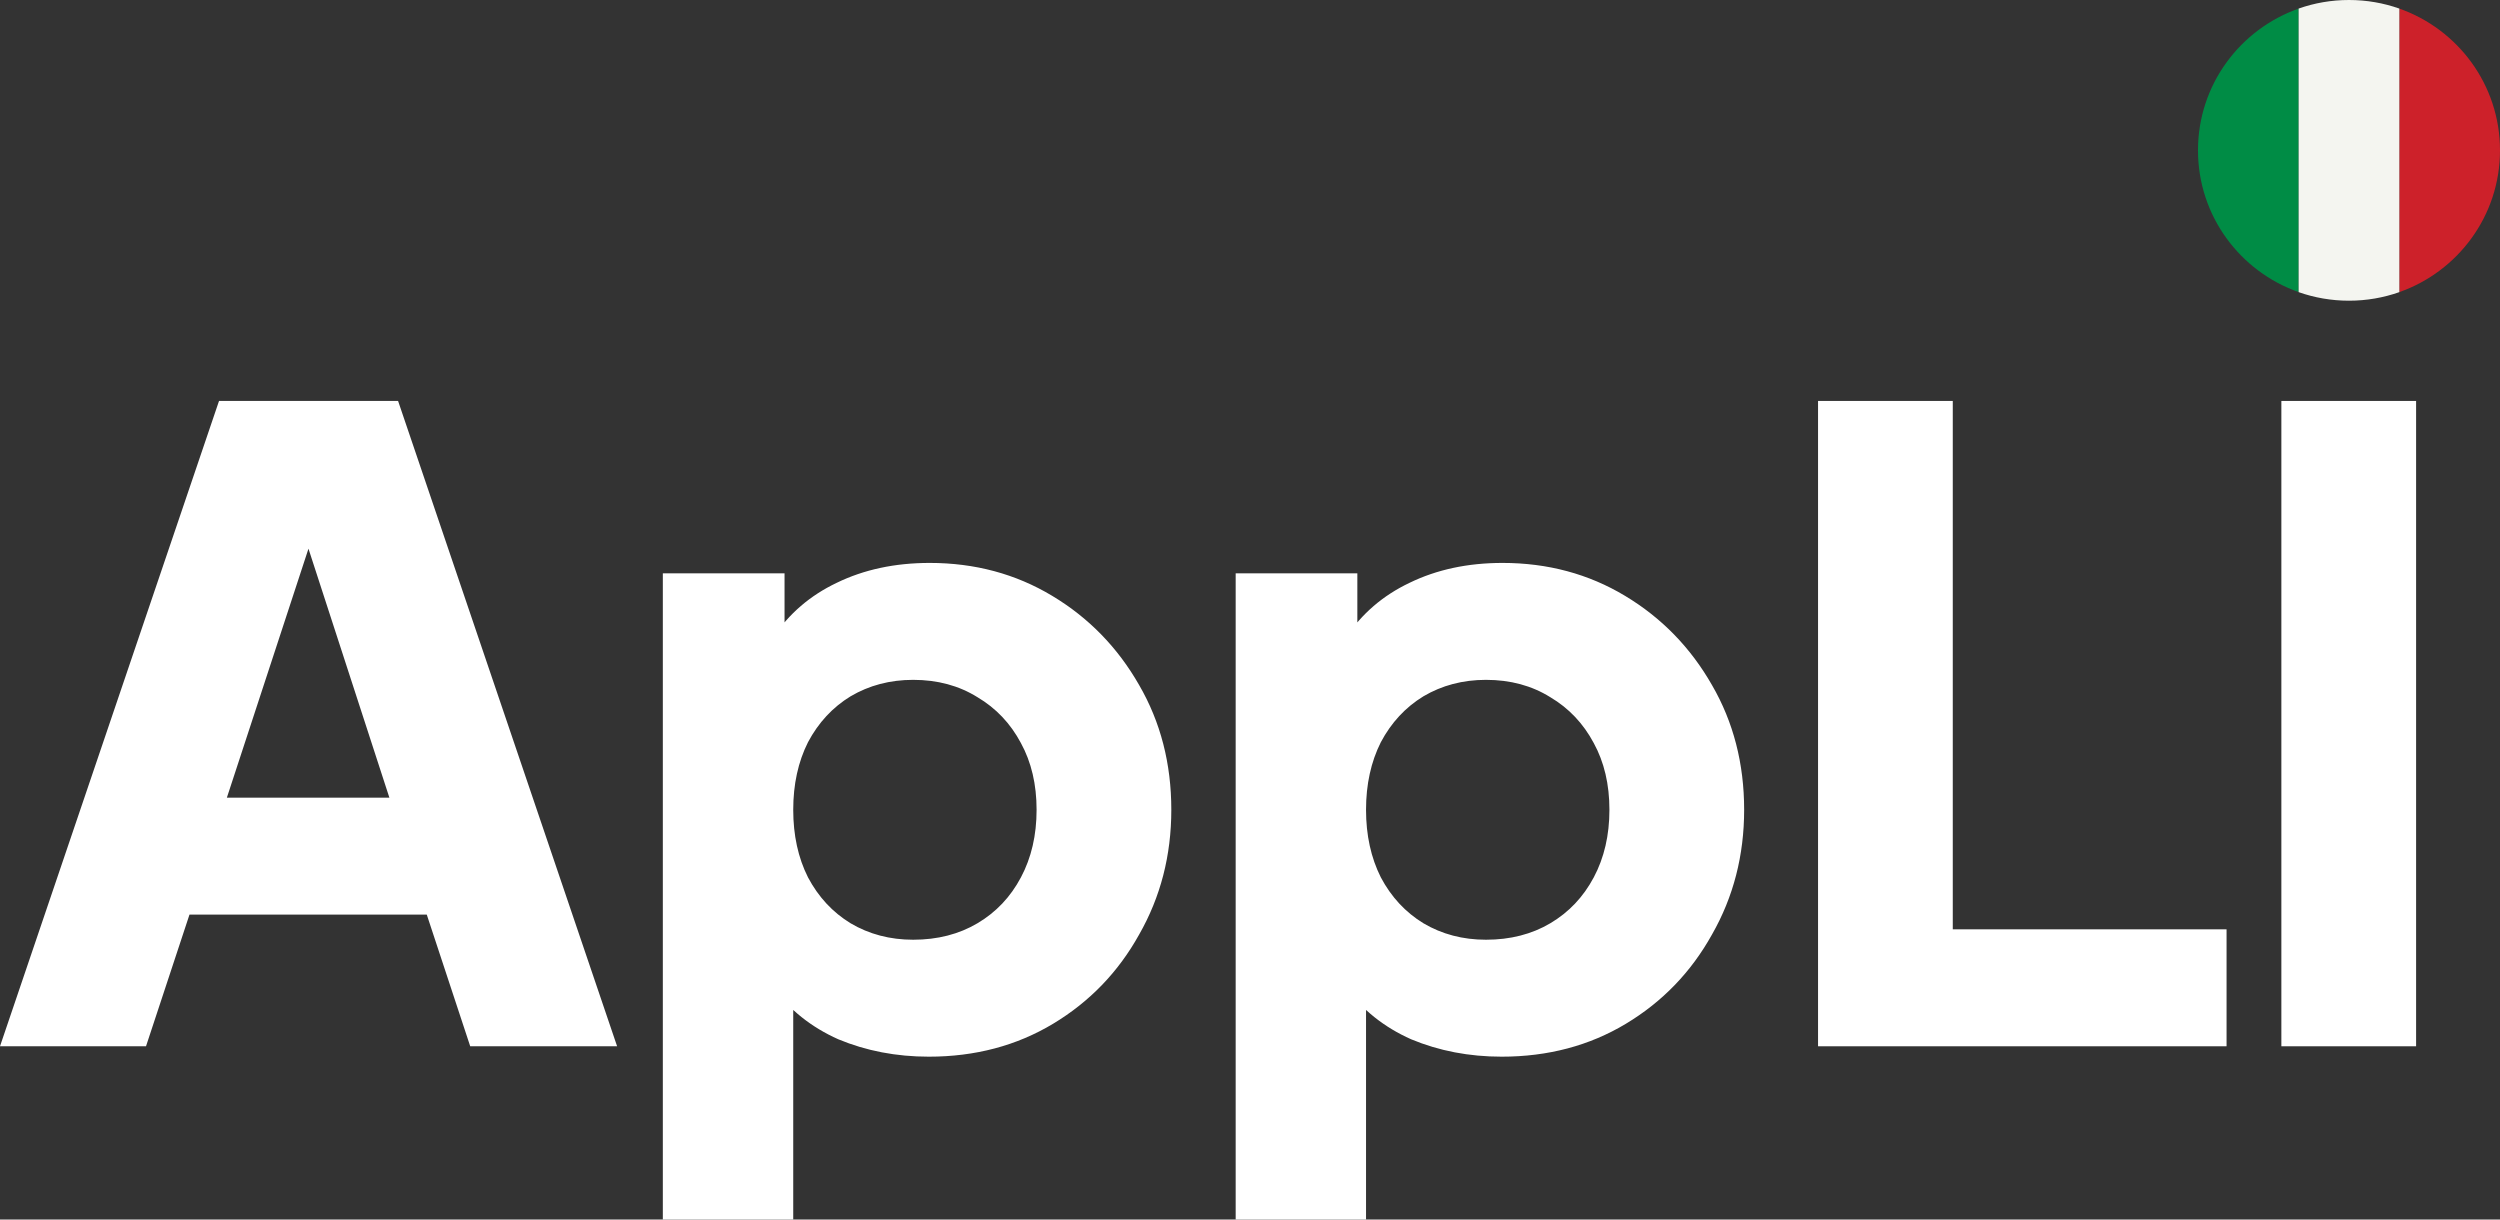
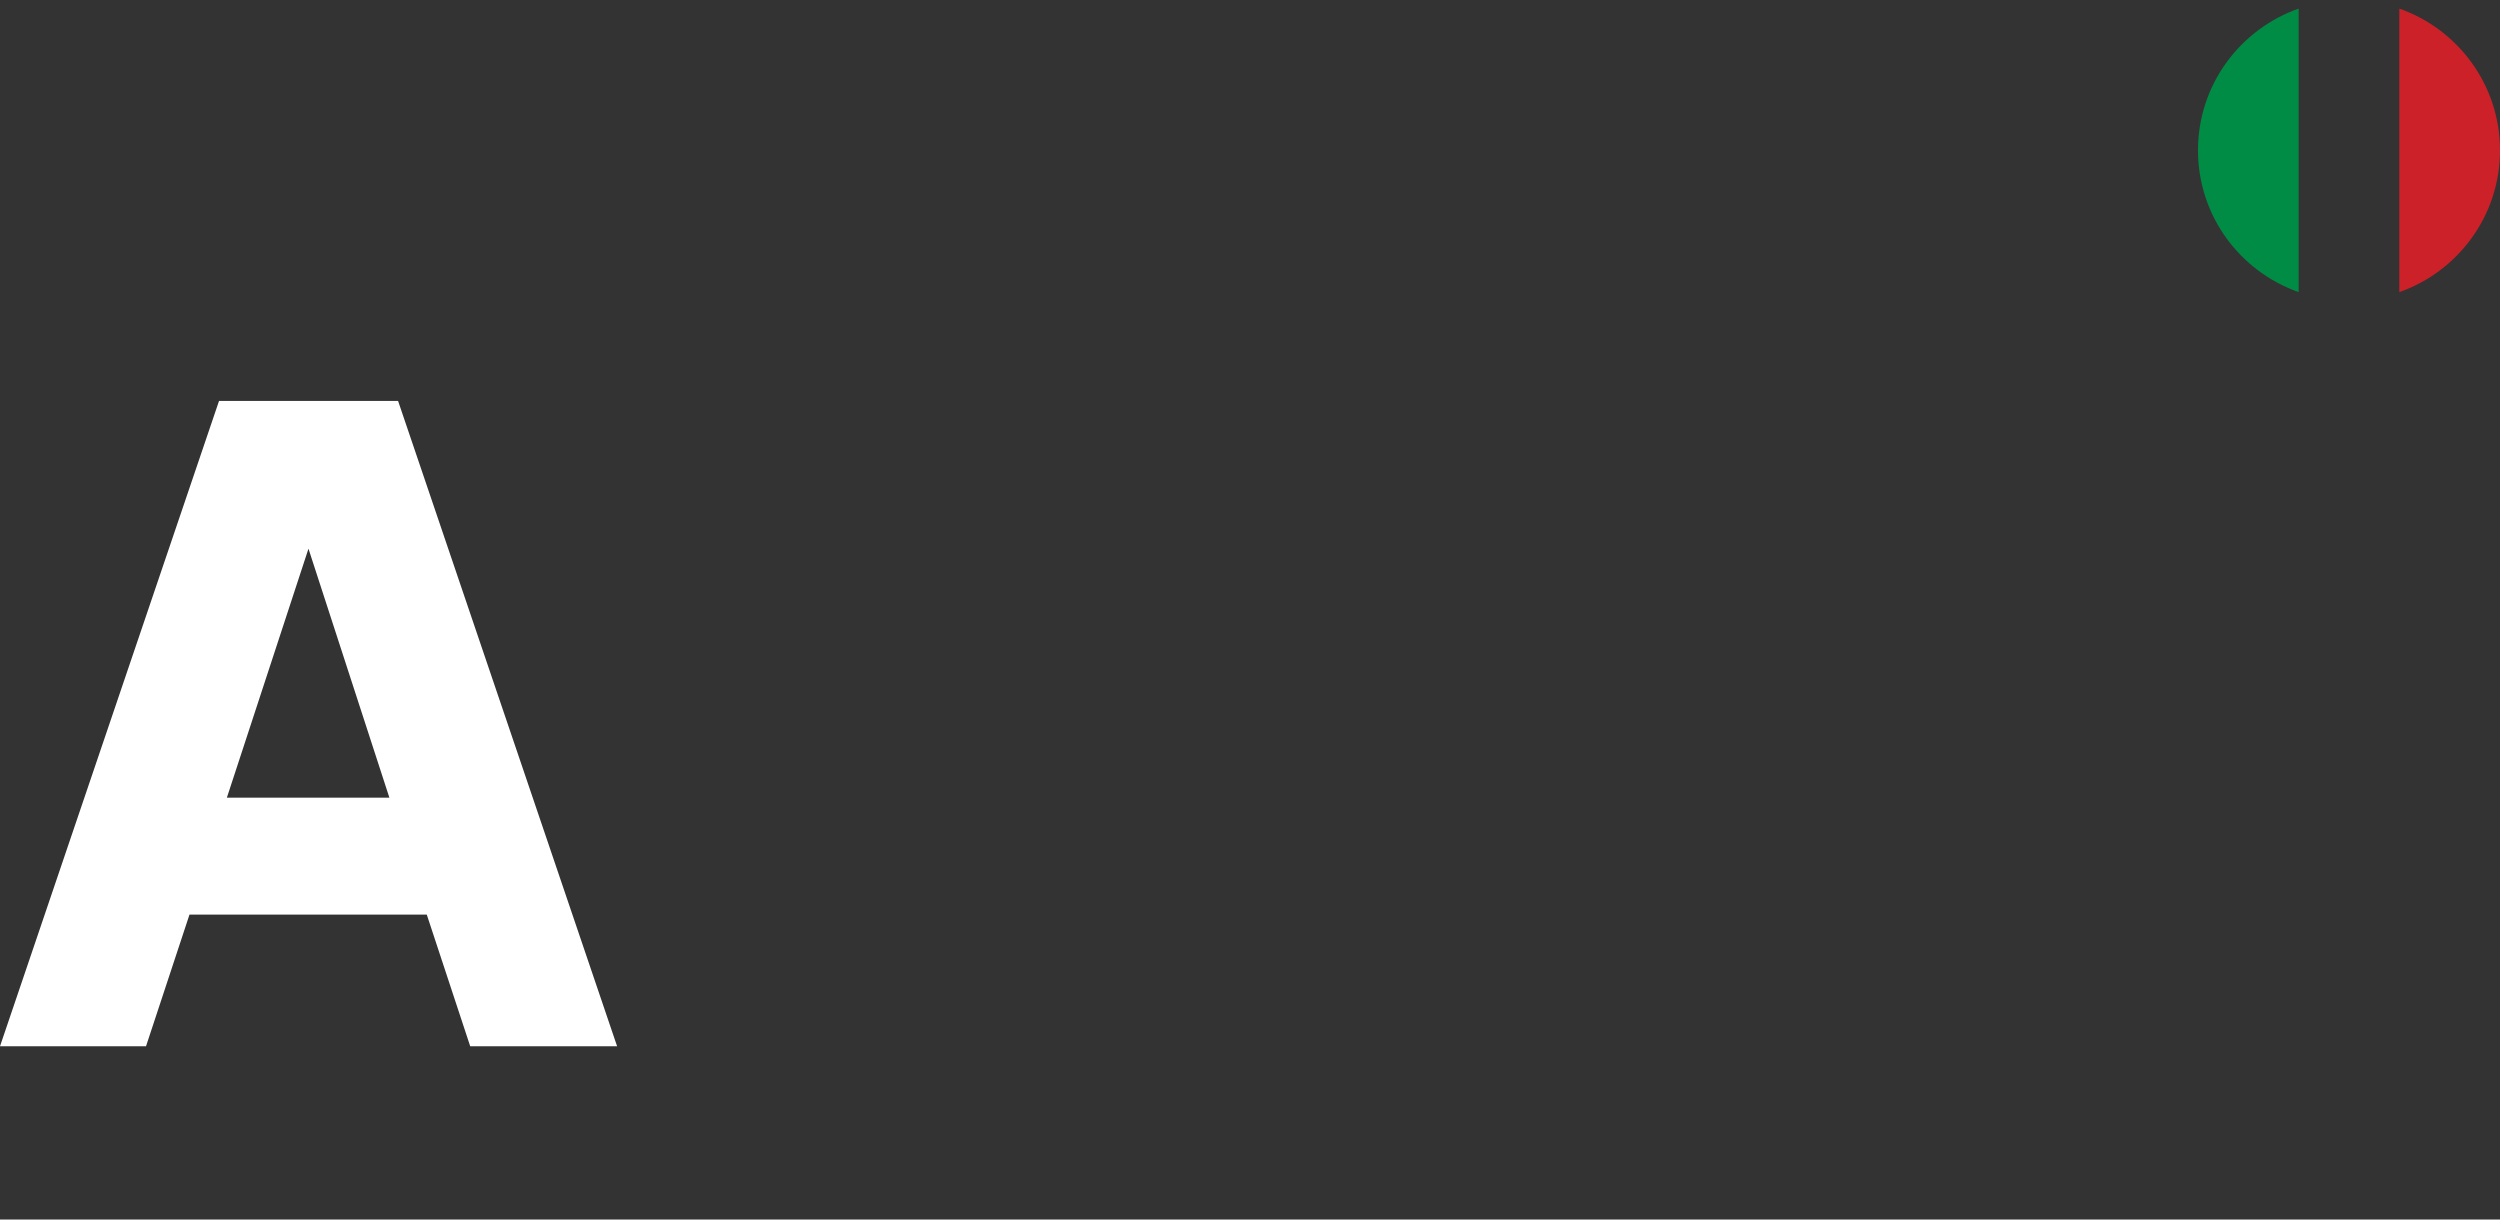
<svg xmlns="http://www.w3.org/2000/svg" width="82" height="40" viewBox="0 0 82 40" fill="none">
  <rect x="0" y="0" width="82" height="40" fill="#333333" stroke="none" />
  <path d="M0 34.318L7.184 13.151H13.057L20.241 34.318H15.423L13.998 29.999H6.215L4.789 34.318H0ZM7.441 26.164H12.772L9.522 16.163H10.719L7.441 26.164Z" fill="white" />
-   <path d="M21.741 40V18.805H25.733V21.76L25.362 20.907C25.875 20.131 26.569 19.534 27.443 19.117C28.336 18.682 29.353 18.464 30.494 18.464C31.976 18.464 33.316 18.824 34.513 19.544C35.711 20.263 36.661 21.239 37.364 22.47C38.067 23.682 38.419 25.046 38.419 26.561C38.419 28.058 38.067 29.422 37.364 30.653C36.68 31.884 35.739 32.859 34.542 33.579C33.344 34.299 31.985 34.659 30.465 34.659C29.401 34.659 28.412 34.469 27.5 34.09C26.607 33.693 25.885 33.115 25.333 32.357L26.018 31.477V40H21.741ZM29.952 30.823C30.75 30.823 31.453 30.643 32.061 30.283C32.67 29.923 33.145 29.422 33.487 28.777C33.829 28.134 34 27.395 34 26.561C34 25.728 33.829 24.999 33.487 24.374C33.145 23.73 32.67 23.228 32.061 22.868C31.453 22.489 30.75 22.299 29.952 22.299C29.192 22.299 28.507 22.48 27.899 22.839C27.31 23.199 26.844 23.701 26.502 24.345C26.179 24.989 26.018 25.728 26.018 26.561C26.018 27.395 26.179 28.134 26.502 28.777C26.844 29.422 27.31 29.923 27.899 30.283C28.507 30.643 29.192 30.823 29.952 30.823Z" fill="white" />
-   <path d="M40.53 40V18.805H44.521V21.76L44.151 20.907C44.664 20.131 45.357 19.534 46.232 19.117C47.125 18.682 48.142 18.464 49.282 18.464C50.765 18.464 52.105 18.824 53.302 19.544C54.499 20.263 55.45 21.239 56.153 22.47C56.856 23.682 57.208 25.046 57.208 26.561C57.208 28.058 56.856 29.422 56.153 30.653C55.468 31.884 54.528 32.859 53.33 33.579C52.133 34.299 50.774 34.659 49.254 34.659C48.189 34.659 47.201 34.469 46.289 34.09C45.395 33.693 44.673 33.115 44.122 32.357L44.806 31.477V40H40.53ZM48.74 30.823C49.539 30.823 50.242 30.643 50.85 30.283C51.458 29.923 51.933 29.422 52.276 28.777C52.618 28.134 52.789 27.395 52.789 26.561C52.789 25.728 52.618 24.999 52.276 24.374C51.933 23.73 51.458 23.228 50.85 22.868C50.242 22.489 49.539 22.299 48.74 22.299C47.98 22.299 47.296 22.48 46.688 22.839C46.099 23.199 45.633 23.701 45.291 24.345C44.968 24.989 44.806 25.728 44.806 26.561C44.806 27.395 44.968 28.134 45.291 28.777C45.633 29.422 46.099 29.923 46.688 30.283C47.296 30.643 47.98 30.823 48.74 30.823Z" fill="white" />
-   <path d="M59.632 34.318V13.151H64.051V30.482H73.031V34.318H59.632Z" fill="white" />
-   <path d="M74.829 34.318V13.151H79.248V34.318H74.829Z" fill="white" />
  <path d="M75.396 9.581C73.472 8.904 72.094 7.079 72.094 4.932C72.094 2.785 73.472 0.959 75.396 0.282V9.581Z" fill="#008C45" />
  <path d="M78.698 9.581C80.621 8.904 82 7.079 82 4.932C82 2.785 80.621 0.959 78.698 0.282V9.581Z" fill="#CD212A" />
-   <path d="M77.046 0C77.625 0 78.181 0.099 78.698 0.281V9.582C78.181 9.764 77.626 9.863 77.046 9.863C76.468 9.863 75.912 9.764 75.395 9.582V0.281C75.912 0.099 76.468 0 77.046 0Z" fill="#F4F5F0" />
</svg>